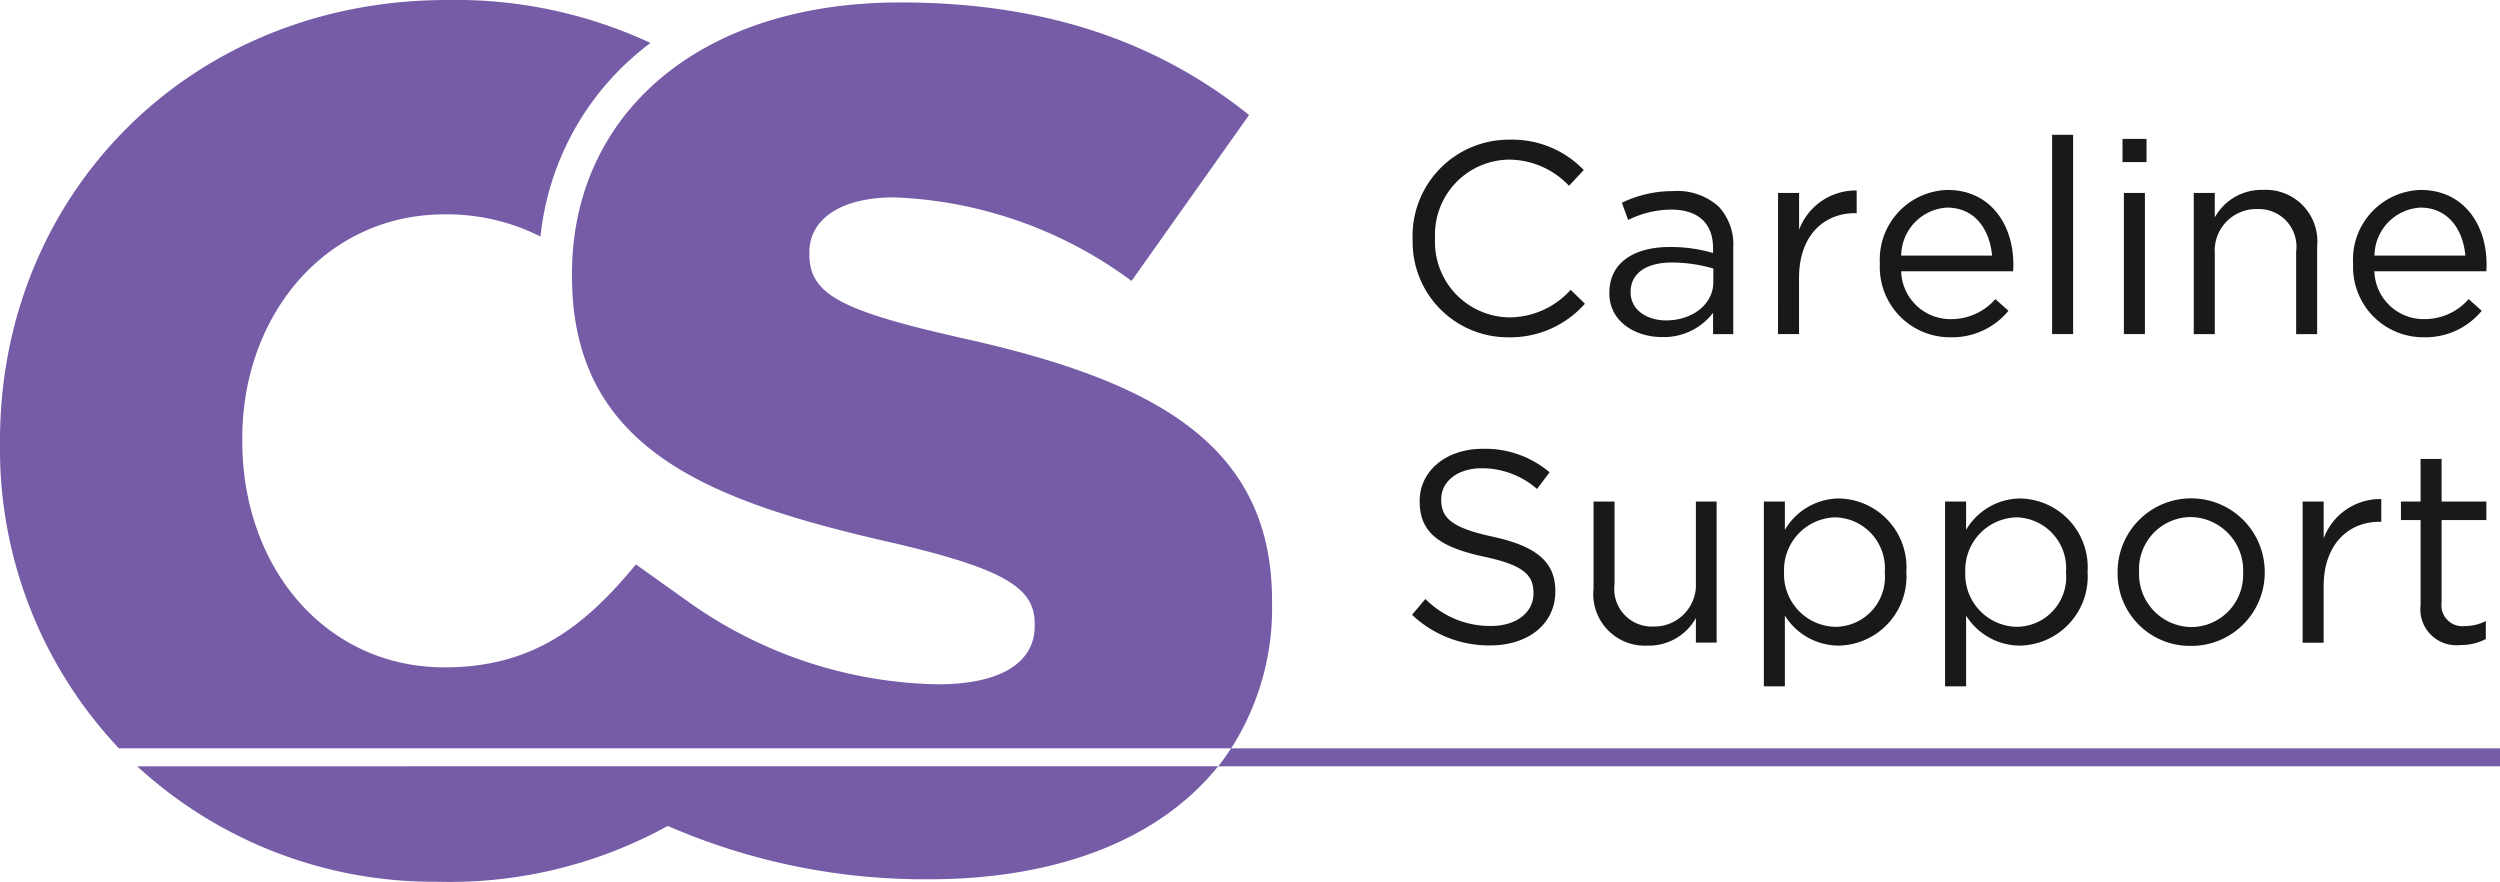
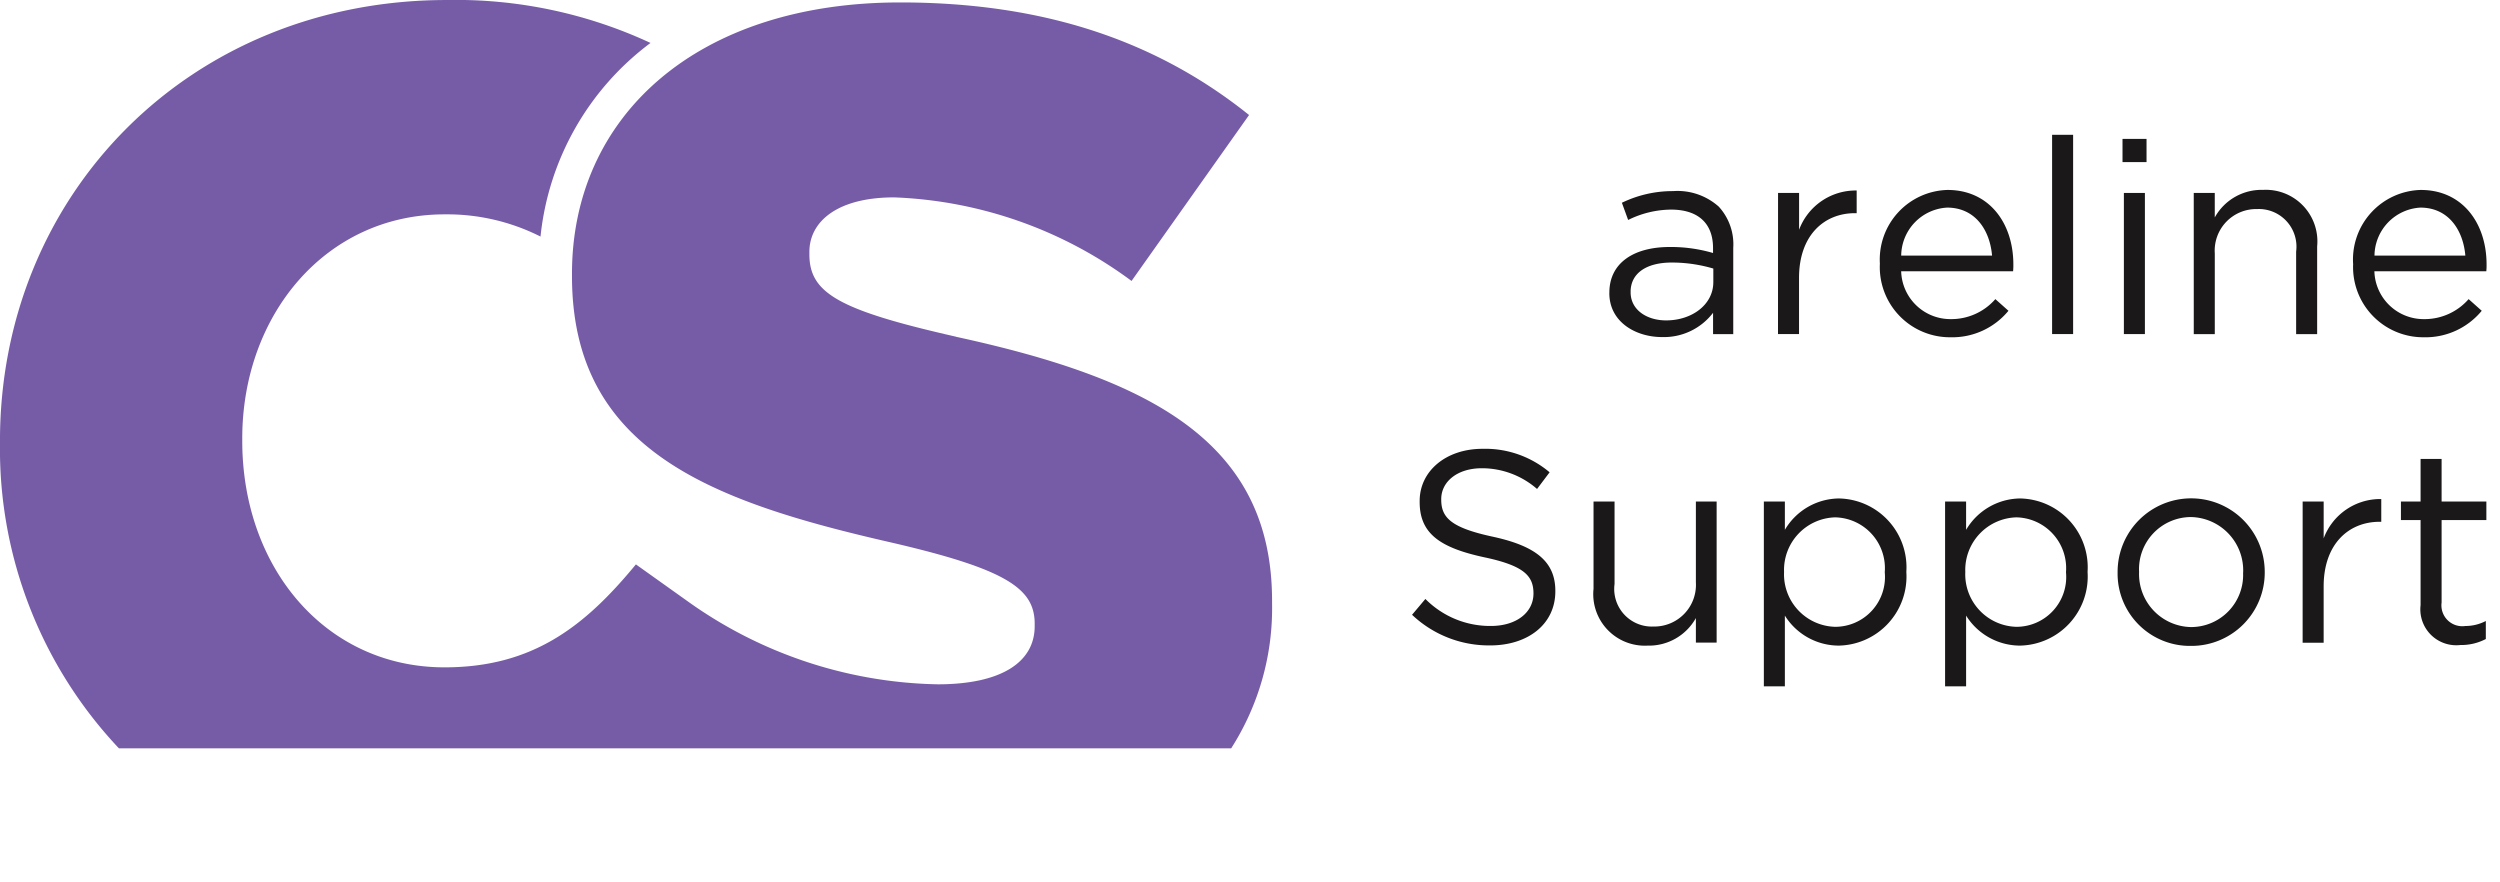
<svg xmlns="http://www.w3.org/2000/svg" id="CS_logo" data-name="CS logo" width="150" height="52.906" viewBox="0 0 150 52.906">
  <defs>
    <clipPath id="clip-path">
      <rect id="Rectangle_4" data-name="Rectangle 4" width="150" height="52.906" fill="none" />
    </clipPath>
  </defs>
  <g id="Group_1" data-name="Group 1" clip-path="url(#clip-path)">
-     <path id="Path_1" data-name="Path 1" d="M187.773,24.535V24.5a5.776,5.776,0,0,1,5.8-5.929,5.965,5.965,0,0,1,4.471,1.818l-.884.95a4.984,4.984,0,0,0-3.6-1.572,4.5,4.5,0,0,0-4.439,4.7V24.5a4.524,4.524,0,0,0,4.439,4.733,4.977,4.977,0,0,0,3.7-1.654l.852.835a5.971,5.971,0,0,1-4.586,2.014,5.718,5.718,0,0,1-5.748-5.9" transform="translate(-103.018 -10.19)" fill="#1a1818" />
    <path id="Path_2" data-name="Path 2" d="M213.932,31.521v-.033c0-1.785,1.474-2.735,3.62-2.735a9,9,0,0,1,2.6.36v-.295c0-1.523-.933-2.309-2.522-2.309a5.892,5.892,0,0,0-2.571.622l-.376-1.032a6.991,6.991,0,0,1,3.079-.7,3.716,3.716,0,0,1,2.735.934,3.344,3.344,0,0,1,.868,2.473v5.175h-1.211V32.7a3.712,3.712,0,0,1-3.063,1.457c-1.572,0-3.161-.9-3.161-2.637m6.24-.655v-.819a8.833,8.833,0,0,0-2.49-.361c-1.588,0-2.473.688-2.473,1.753v.032c0,1.065.983,1.687,2.129,1.687,1.556,0,2.833-.95,2.833-2.293" transform="translate(-117.37 -13.933)" fill="#1a1818" />
    <path id="Path_3" data-name="Path 3" d="M236.355,25.466h1.262v2.211a3.625,3.625,0,0,1,3.455-2.358v1.36h-.1c-1.851,0-3.358,1.327-3.358,3.881v3.374h-1.262Z" transform="translate(-129.672 -13.889)" fill="#1a1818" />
    <path id="Path_4" data-name="Path 4" d="M249.889,29.689v-.033a4.177,4.177,0,0,1,4.062-4.406c2.506,0,3.947,2,3.947,4.471a3.308,3.308,0,0,1-.016.409h-6.715A2.957,2.957,0,0,0,254.148,33a3.506,3.506,0,0,0,2.67-1.2l.786.7a4.37,4.37,0,0,1-3.489,1.589,4.209,4.209,0,0,1-4.226-4.406m6.732-.492c-.131-1.54-1.016-2.882-2.7-2.882a2.918,2.918,0,0,0-2.752,2.882Z" transform="translate(-137.097 -13.853)" fill="#1a1818" />
    <rect id="Rectangle_3" data-name="Rectangle 3" width="1.261" height="11.956" transform="translate(123.126 8.088)" fill="#1a1818" />
    <path id="Path_5" data-name="Path 5" d="M282.146,18.465h1.441v1.392h-1.441Zm.082,3.243h1.261v8.468h-1.261Z" transform="translate(-154.795 -10.131)" fill="#1a1818" />
    <path id="Path_6" data-name="Path 6" d="M291.614,25.43h1.261V26.9a3.207,3.207,0,0,1,2.9-1.654,3.093,3.093,0,0,1,3.243,3.39V33.9h-1.261V28.952a2.257,2.257,0,0,0-2.342-2.555,2.492,2.492,0,0,0-2.539,2.654V33.9h-1.261Z" transform="translate(-159.989 -13.853)" fill="#1a1818" />
    <path id="Path_7" data-name="Path 7" d="M312.8,29.689v-.033a4.177,4.177,0,0,1,4.062-4.406c2.506,0,3.947,2,3.947,4.471a3.308,3.308,0,0,1-.016.409h-6.715A2.957,2.957,0,0,0,317.063,33a3.506,3.506,0,0,0,2.67-1.2l.786.7a4.371,4.371,0,0,1-3.489,1.589,4.209,4.209,0,0,1-4.226-4.406m6.732-.492c-.131-1.54-1.016-2.882-2.7-2.882a2.919,2.919,0,0,0-2.752,2.882Z" transform="translate(-171.615 -13.853)" fill="#1a1818" />
-     <path id="Path_8" data-name="Path 8" d="M187.7,69.62l.8-.95a5.459,5.459,0,0,0,3.931,1.621c1.54,0,2.555-.819,2.555-1.949V68.31c0-1.064-.573-1.671-2.981-2.178-2.637-.573-3.848-1.425-3.848-3.309V62.79c0-1.8,1.588-3.128,3.767-3.128a5.982,5.982,0,0,1,4.029,1.409l-.753,1a5.037,5.037,0,0,0-3.309-1.244c-1.49,0-2.44.819-2.44,1.851v.033c0,1.081.589,1.687,3.112,2.228,2.555.557,3.734,1.49,3.734,3.243v.033c0,1.966-1.638,3.243-3.914,3.243A6.708,6.708,0,0,1,187.7,69.62" transform="translate(-102.977 -32.733)" fill="#1a1818" />
+     <path id="Path_8" data-name="Path 8" d="M187.7,69.62l.8-.95a5.459,5.459,0,0,0,3.931,1.621c1.54,0,2.555-.819,2.555-1.949c0-1.064-.573-1.671-2.981-2.178-2.637-.573-3.848-1.425-3.848-3.309V62.79c0-1.8,1.588-3.128,3.767-3.128a5.982,5.982,0,0,1,4.029,1.409l-.753,1a5.037,5.037,0,0,0-3.309-1.244c-1.49,0-2.44.819-2.44,1.851v.033c0,1.081.589,1.687,3.112,2.228,2.555.557,3.734,1.49,3.734,3.243v.033c0,1.966-1.638,3.243-3.914,3.243A6.708,6.708,0,0,1,187.7,69.62" transform="translate(-102.977 -32.733)" fill="#1a1818" />
    <path id="Path_9" data-name="Path 9" d="M211.827,71.923V66.665h1.261v4.947a2.257,2.257,0,0,0,2.342,2.555,2.5,2.5,0,0,0,2.538-2.653V66.665h1.245v8.468h-1.245V73.658a3.226,3.226,0,0,1-2.9,1.654,3.093,3.093,0,0,1-3.243-3.39" transform="translate(-116.215 -36.575)" fill="#1a1818" />
    <path id="Path_10" data-name="Path 10" d="M234.468,66.447h1.261v1.7a3.807,3.807,0,0,1,3.243-1.883,4.13,4.13,0,0,1,4.046,4.389v.033a4.145,4.145,0,0,1-4.046,4.406,3.82,3.82,0,0,1-3.243-1.8v4.242h-1.261Zm7.256,4.259v-.033a3.049,3.049,0,0,0-2.981-3.276,3.157,3.157,0,0,0-3.063,3.259v.033a3.152,3.152,0,0,0,3.063,3.276,2.988,2.988,0,0,0,2.981-3.259" transform="translate(-128.637 -36.356)" fill="#1a1818" />
    <path id="Path_11" data-name="Path 11" d="M258.56,66.447h1.261v1.7a3.807,3.807,0,0,1,3.243-1.883,4.13,4.13,0,0,1,4.046,4.389v.033a4.145,4.145,0,0,1-4.046,4.406,3.821,3.821,0,0,1-3.243-1.8v4.242H258.56Zm7.256,4.259v-.033a3.049,3.049,0,0,0-2.981-3.276,3.157,3.157,0,0,0-3.063,3.259v.033a3.152,3.152,0,0,0,3.063,3.276,2.988,2.988,0,0,0,2.981-3.259" transform="translate(-141.855 -36.356)" fill="#1a1818" />
    <path id="Path_12" data-name="Path 12" d="M281.491,70.721v-.033a4.414,4.414,0,0,1,8.828-.033v.033a4.4,4.4,0,0,1-4.439,4.422,4.338,4.338,0,0,1-4.389-4.39m7.534,0v-.033a3.2,3.2,0,0,0-3.145-3.308,3.125,3.125,0,0,0-3.1,3.276v.033a3.177,3.177,0,0,0,3.128,3.292,3.124,3.124,0,0,0,3.112-3.259" transform="translate(-154.435 -36.356)" fill="#1a1818" />
    <path id="Path_13" data-name="Path 13" d="M306.091,66.483h1.261v2.211a3.625,3.625,0,0,1,3.456-2.358V67.7h-.1c-1.85,0-3.357,1.327-3.357,3.881v3.374h-1.261Z" transform="translate(-167.932 -36.393)" fill="#1a1818" />
    <path id="Path_14" data-name="Path 14" d="M320.333,69.784v-5.11h-1.179V63.56h1.179V61.005h1.261V63.56h2.686v1.114h-2.686V69.62a1.253,1.253,0,0,0,1.424,1.409,2.652,2.652,0,0,0,1.229-.3v1.081a3.178,3.178,0,0,1-1.523.36,2.155,2.155,0,0,1-2.391-2.391" transform="translate(-175.098 -33.469)" fill="#1a1818" />
-     <path id="Path_15" data-name="Path 15" d="M18.241,101.867a26.285,26.285,0,0,0,18,6.926,27.111,27.111,0,0,0,13.833-3.349,38.608,38.608,0,0,0,15.69,3.2c7.733,0,13.843-2.421,17.332-6.781Z" transform="translate(-10.008 -55.888)" fill="#765ca7" />
    <path id="Path_16" data-name="Path 16" d="M57.358,20.2c-7.049-1.6-8.794-2.616-8.794-4.942v-.145c0-1.817,1.671-3.271,5.087-3.271a25.516,25.516,0,0,1,14.243,5.014L74.945,6.9C69.421,2.47,62.662.145,54.015.145,41.805.145,34.32,6.976,34.32,16.423v.145c0,10.465,8.358,13.517,19.186,15.988,6.9,1.6,8.576,2.762,8.576,4.869v.145c0,2.18-2.035,3.488-5.814,3.488a26.6,26.6,0,0,1-15.041-5.006l-3.072-2.189c-3.053,3.706-6.177,6.177-11.483,6.177-7.121,0-12.136-5.959-12.136-13.59v-.145c0-7.413,5.015-13.444,12.136-13.444a12.422,12.422,0,0,1,5.76,1.332,16.615,16.615,0,0,1,6.6-11.617A27.681,27.681,0,0,0,26.816,0C11.411,0,0,11.627,0,26.452V26.6A26.187,26.187,0,0,0,7.137,44.9H73.871a15.589,15.589,0,0,0,2.454-8.707v-.145c0-9.52-7.267-13.3-18.967-15.843" transform="translate(-0.001 0.001)" fill="#765ca7" />
-     <path id="Path_17" data-name="Path 17" d="M162.711,99.471c-.244.372-.5.734-.78,1.082h76.91V99.471Z" transform="translate(-88.841 -54.573)" fill="#765ca7" />
  </g>
</svg>